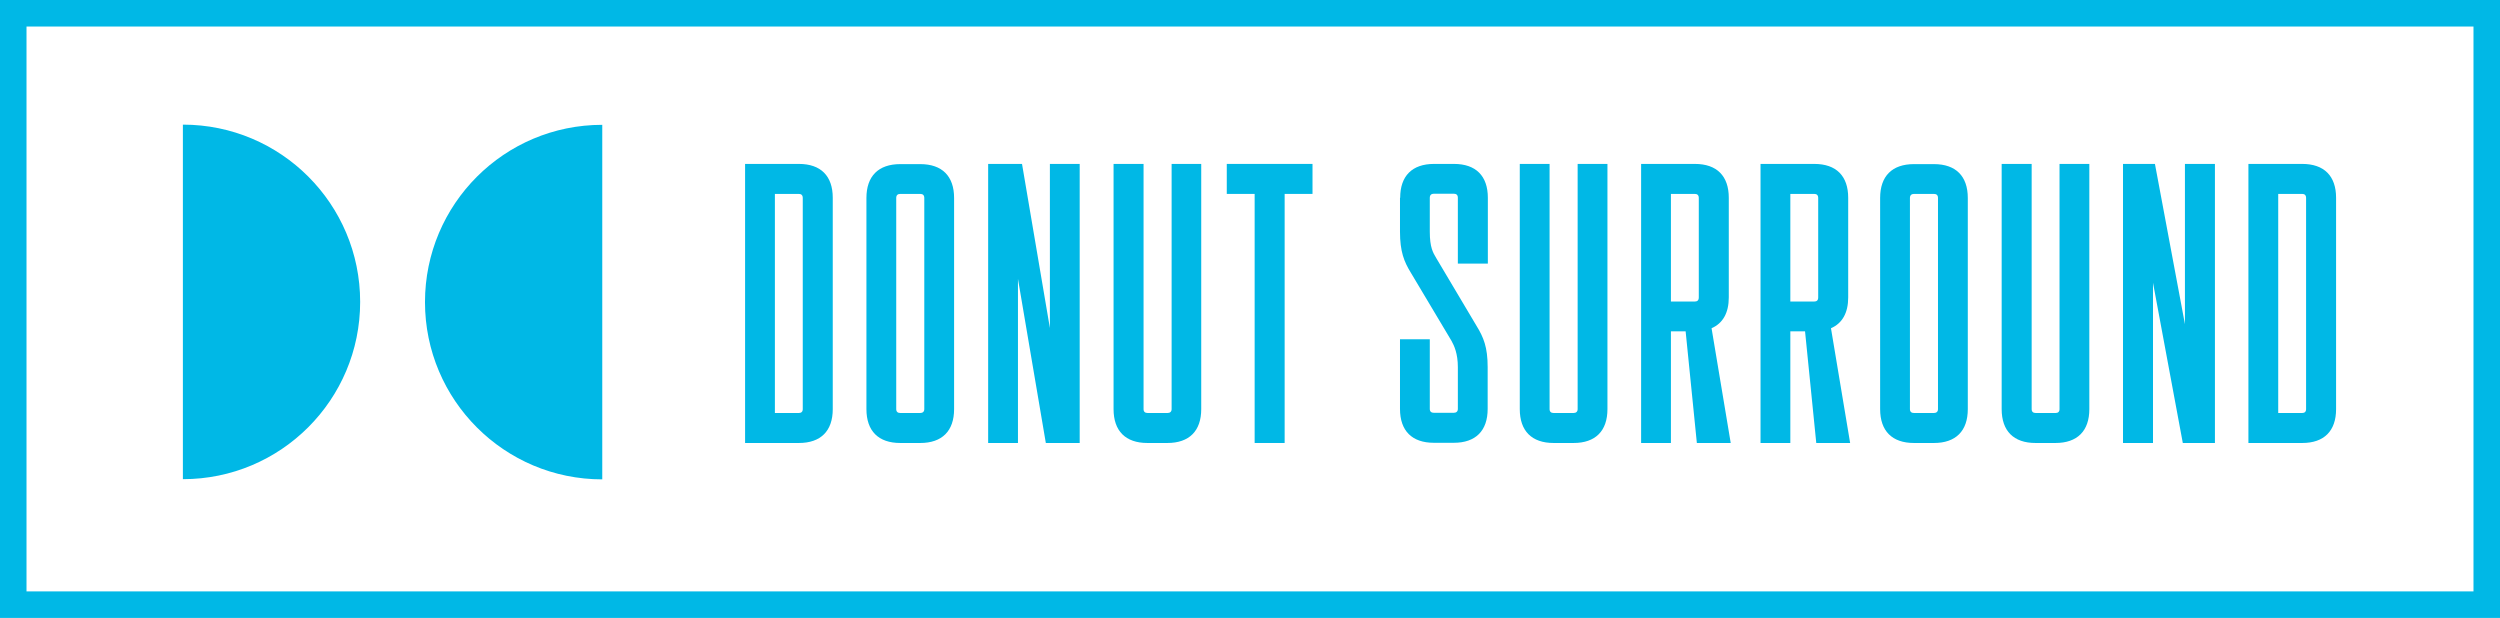
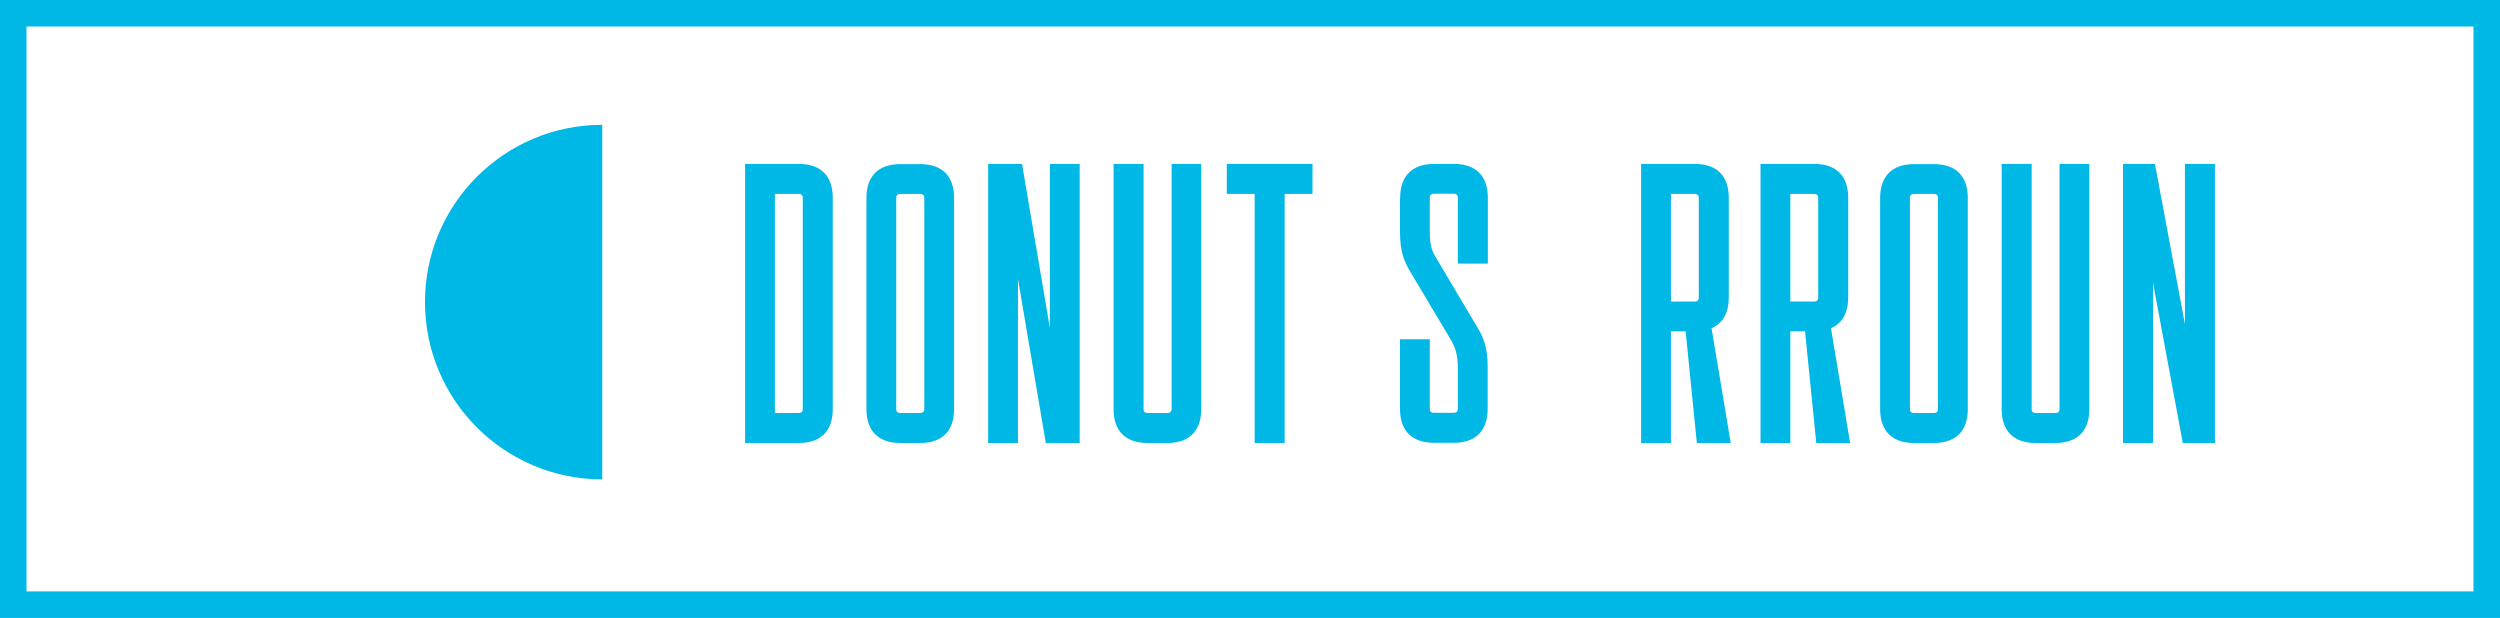
<svg xmlns="http://www.w3.org/2000/svg" id="Layer_2" data-name="Layer 2" viewBox="0 0 129.18 31.93">
  <g id="Layer_1-2" data-name="Layer 1">
    <g>
-       <path d="m9.45,24.76c5.06,0,9.16-4.1,9.16-9.16,0-5.06-4.1-9.16-9.16-9.16v18.32Z" style="fill: #00b8e6;" />
      <path d="m31.12,6.45c-5.06,0-9.16,4.1-9.16,9.16s4.1,9.16,9.16,9.16V6.45Z" style="fill: #00b8e6;" />
      <g>
        <path d="m43.03,21.14c0,1.13-.62,1.75-1.75,1.75h-2.78v-14.42h2.78c1.13,0,1.75.62,1.75,1.75v10.91Zm-1.55-10.91c0-.15-.08-.21-.2-.21h-1.24v11.32h1.24c.12,0,.2-.06.2-.2v-10.91Z" style="fill: #00b8e6;" />
        <path d="m46.52,22.89c-1.13,0-1.75-.62-1.75-1.75v-10.91c0-1.13.62-1.75,1.75-1.75h1.03c1.13,0,1.75.62,1.75,1.75v10.91c0,1.13-.62,1.75-1.75,1.75h-1.03Zm1.03-1.55c.12,0,.21-.06.21-.2v-10.91c0-.15-.08-.21-.21-.21h-1.03c-.13,0-.21.06-.21.21v10.91c0,.14.08.2.21.2h1.03Z" style="fill: #00b8e6;" />
        <path d="m55.79,22.89h-1.75l-1.44-8.48v8.48h-1.54v-14.42h1.75l1.44,8.48v-8.48h1.54v14.42Z" style="fill: #00b8e6;" />
        <path d="m60.52,8.47h1.55v12.67c0,1.13-.62,1.75-1.75,1.75h-1.03c-1.13,0-1.75-.62-1.75-1.75v-12.67h1.55v12.67c0,.14.08.2.21.2h1.03c.12,0,.21-.06.21-.2v-12.67Z" style="fill: #00b8e6;" />
        <path d="m67.82,8.47v1.55h-1.44v12.87h-1.55v-12.87h-1.44v-1.55h4.43Z" style="fill: #00b8e6;" />
        <path d="m72.35,10.22c0-1.13.62-1.75,1.75-1.75h1.03c1.13,0,1.75.62,1.75,1.75v3.4h-1.55v-3.4c0-.15-.08-.21-.21-.21h-1.03c-.12,0-.21.06-.21.21v1.75c0,.82.17,1.09.33,1.36l2.08,3.5c.37.6.58,1.11.58,2.14v2.16c0,1.13-.62,1.75-1.75,1.75h-1.03c-1.13,0-1.75-.62-1.75-1.75v-3.6h1.54v3.6c0,.14.08.2.21.2h1.03c.12,0,.21-.06.21-.2v-2.16c0-.7-.19-1.11-.33-1.36l-2.1-3.52c-.35-.57-.56-1.09-.56-2.12v-1.75Z" style="fill: #00b8e6;" />
-         <path d="m81.51,8.47h1.55v12.67c0,1.13-.62,1.75-1.75,1.75h-1.03c-1.13,0-1.75-.62-1.75-1.75v-12.67h1.54v12.67c0,.14.08.2.21.2h1.03c.12,0,.21-.06.21-.2v-12.67Z" style="fill: #00b8e6;" />
        <path d="m89.43,22.89h-1.75l-.58-5.77h-.76v5.77h-1.54v-14.42h2.78c1.13,0,1.75.62,1.75,1.75v5.15c0,.8-.31,1.34-.89,1.59l.99,5.93Zm-1.65-12.66c0-.15-.08-.21-.2-.21h-1.24v5.56h1.24c.12,0,.2-.06.2-.21v-5.15Z" style="fill: #00b8e6;" />
        <path d="m95.6,22.89h-1.75l-.58-5.77h-.76v5.77h-1.54v-14.42h2.78c1.13,0,1.75.62,1.75,1.75v5.15c0,.8-.31,1.34-.89,1.59l.99,5.93Zm-1.65-12.66c0-.15-.08-.21-.2-.21h-1.24v5.56h1.24c.12,0,.2-.06.2-.21v-5.15Z" style="fill: #00b8e6;" />
        <path d="m98.9,22.89c-1.13,0-1.75-.62-1.75-1.75v-10.91c0-1.13.62-1.75,1.75-1.75h1.03c1.13,0,1.75.62,1.75,1.75v10.91c0,1.13-.62,1.75-1.75,1.75h-1.03Zm1.03-1.55c.12,0,.21-.06.21-.2v-10.91c0-.15-.08-.21-.21-.21h-1.03c-.12,0-.21.06-.21.21v10.91c0,.14.08.2.21.2h1.03Z" style="fill: #00b8e6;" />
        <path d="m106.41,8.47h1.55v12.67c0,1.13-.62,1.75-1.75,1.75h-1.03c-1.13,0-1.75-.62-1.75-1.75v-12.67h1.55v12.67c0,.14.08.2.21.2h1.03c.12,0,.2-.06.2-.2v-12.67Z" style="fill: #00b8e6;" />
        <path d="m114.44,22.89h-1.65l-1.54-8.28v8.28h-1.55v-14.42h1.65l1.55,8.28v-8.28h1.55v14.42Z" style="fill: #00b8e6;" />
-         <path d="m120.71,21.14c0,1.13-.62,1.75-1.75,1.75h-2.78v-14.42h2.78c1.13,0,1.75.62,1.75,1.75v10.91Zm-1.55-10.91c0-.15-.08-.21-.2-.21h-1.24v11.32h1.24c.12,0,.2-.06.2-.2v-10.91Z" style="fill: #00b8e6;" />
      </g>
-       <path d="m129.18,31.93H0V0h129.18v31.93ZM1.37,30.56h126.44V1.37H1.37v29.18Z" style="fill: #00b8e6;" />
+       <path d="m129.18,31.93H0V0h129.18v31.93ZM1.37,30.56h126.44V1.37H1.37v29.18" style="fill: #00b8e6;" />
    </g>
  </g>
</svg>